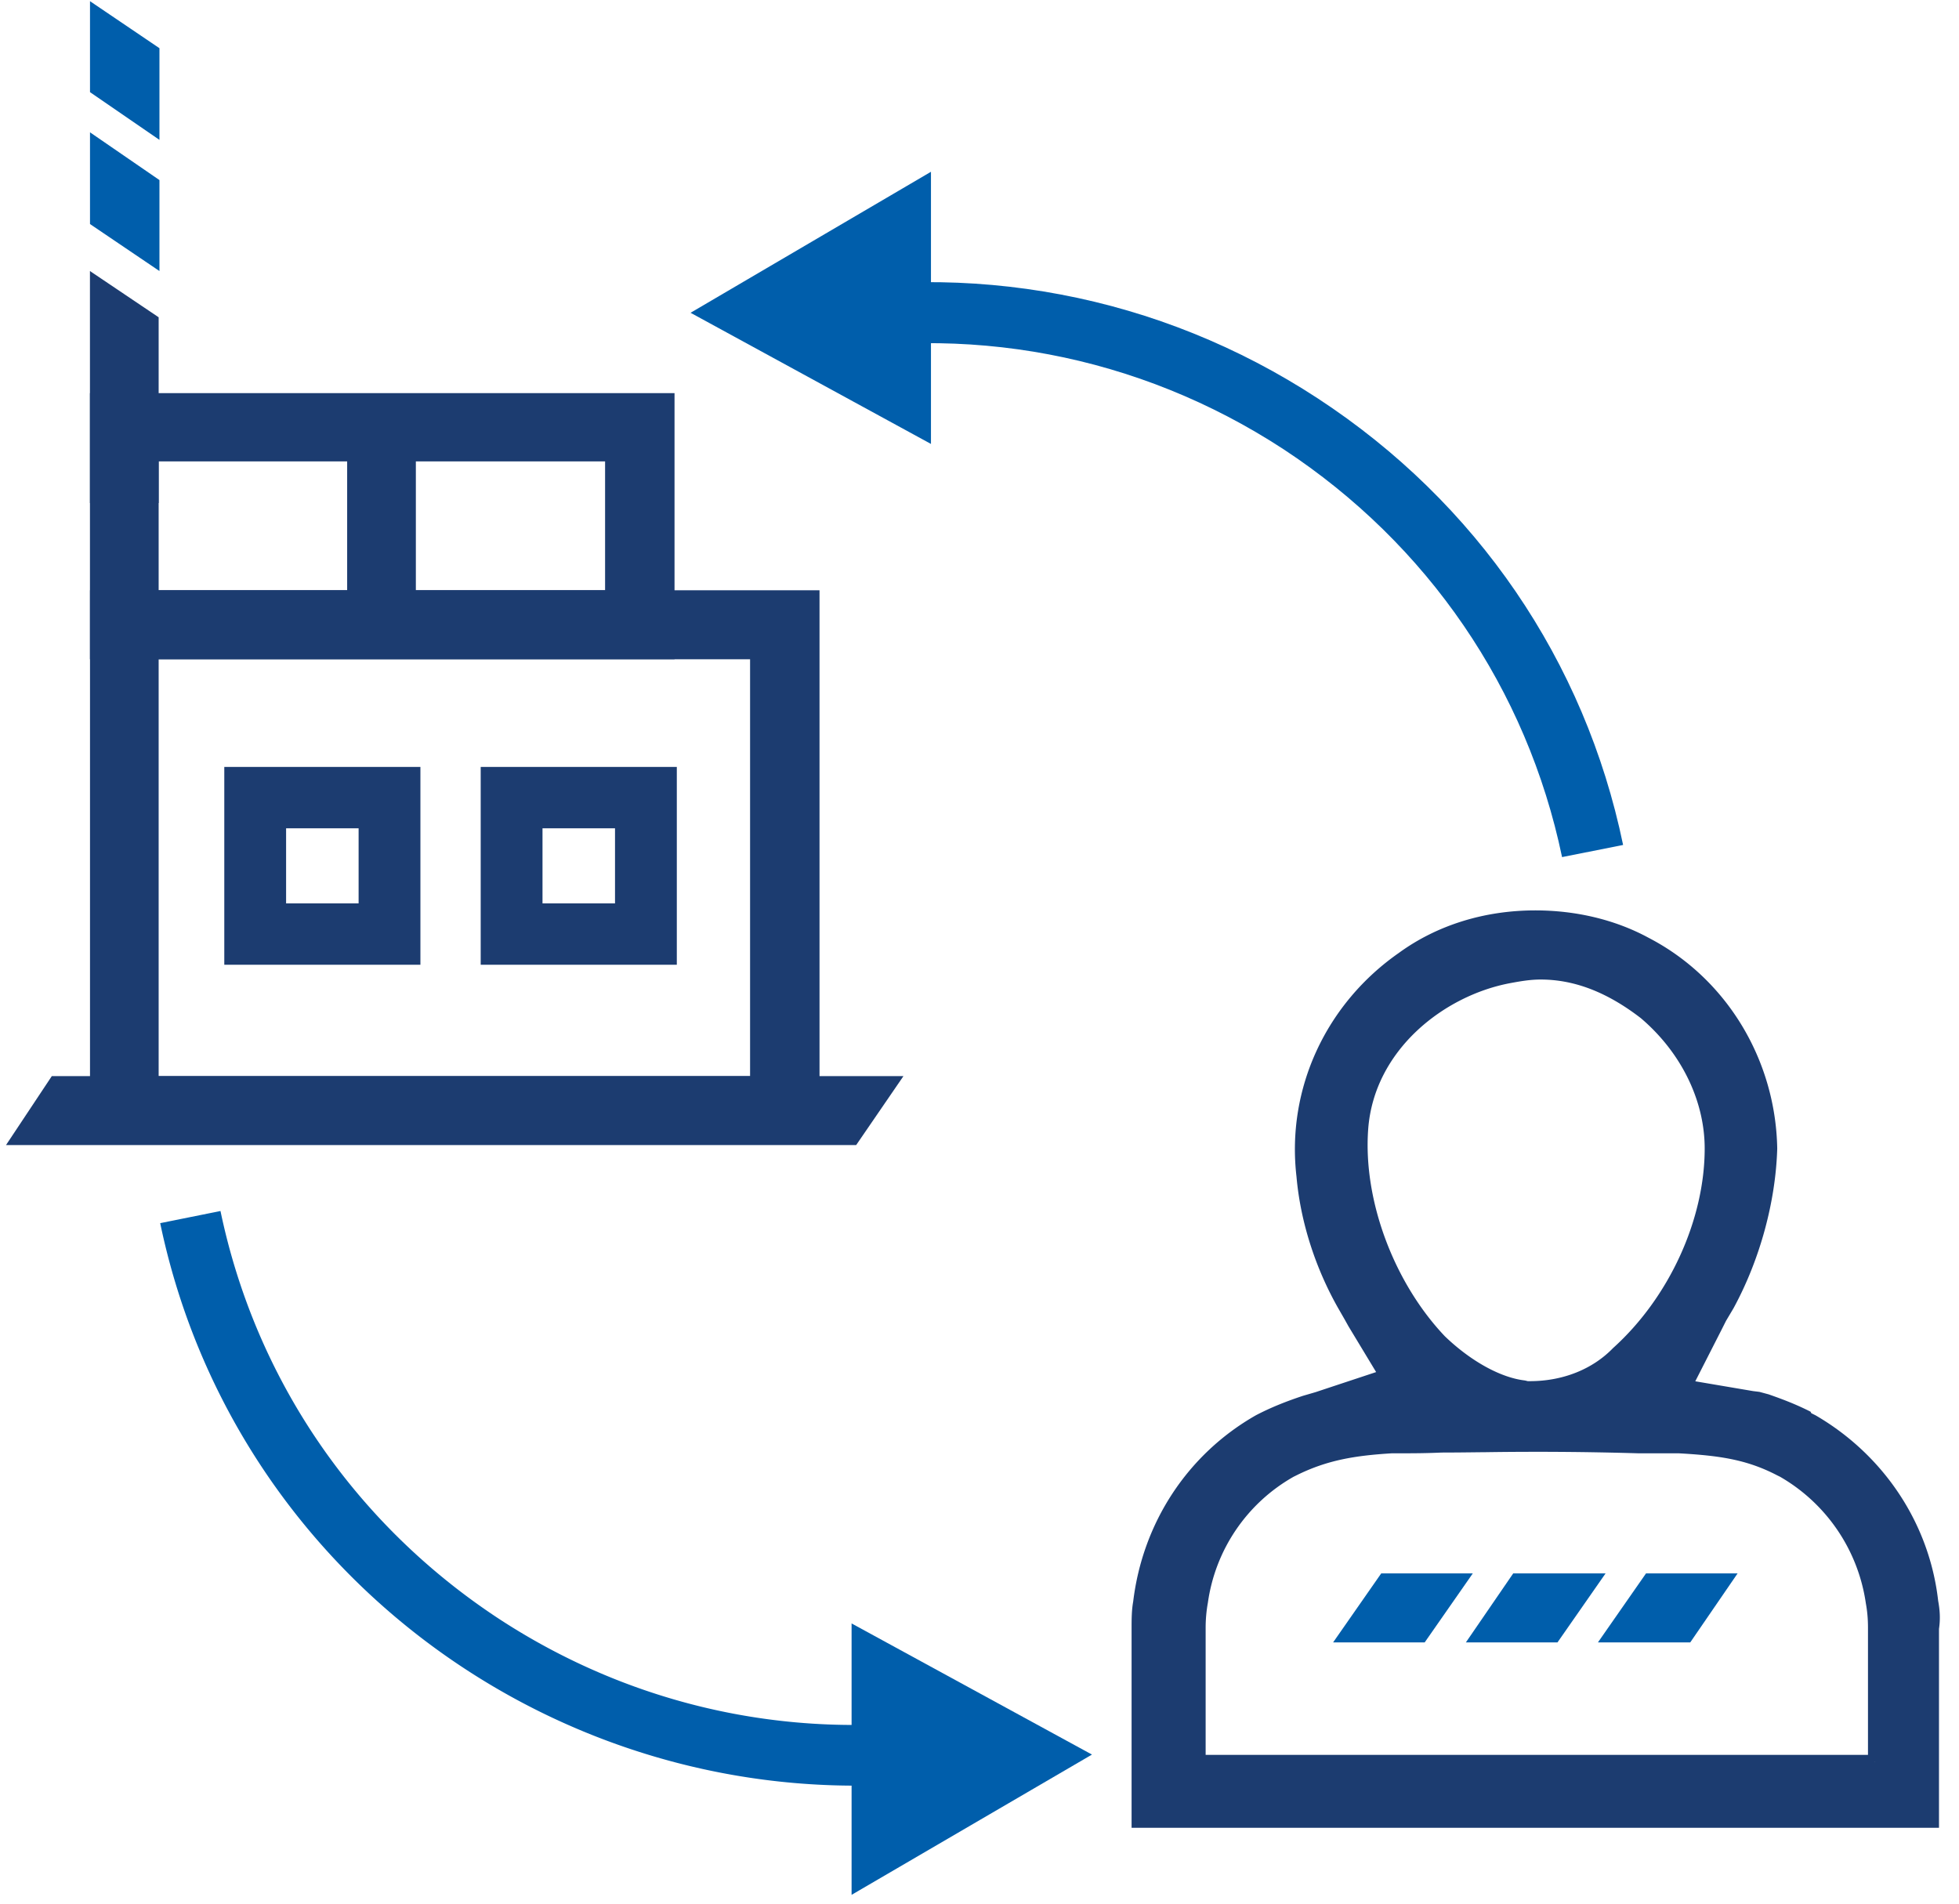
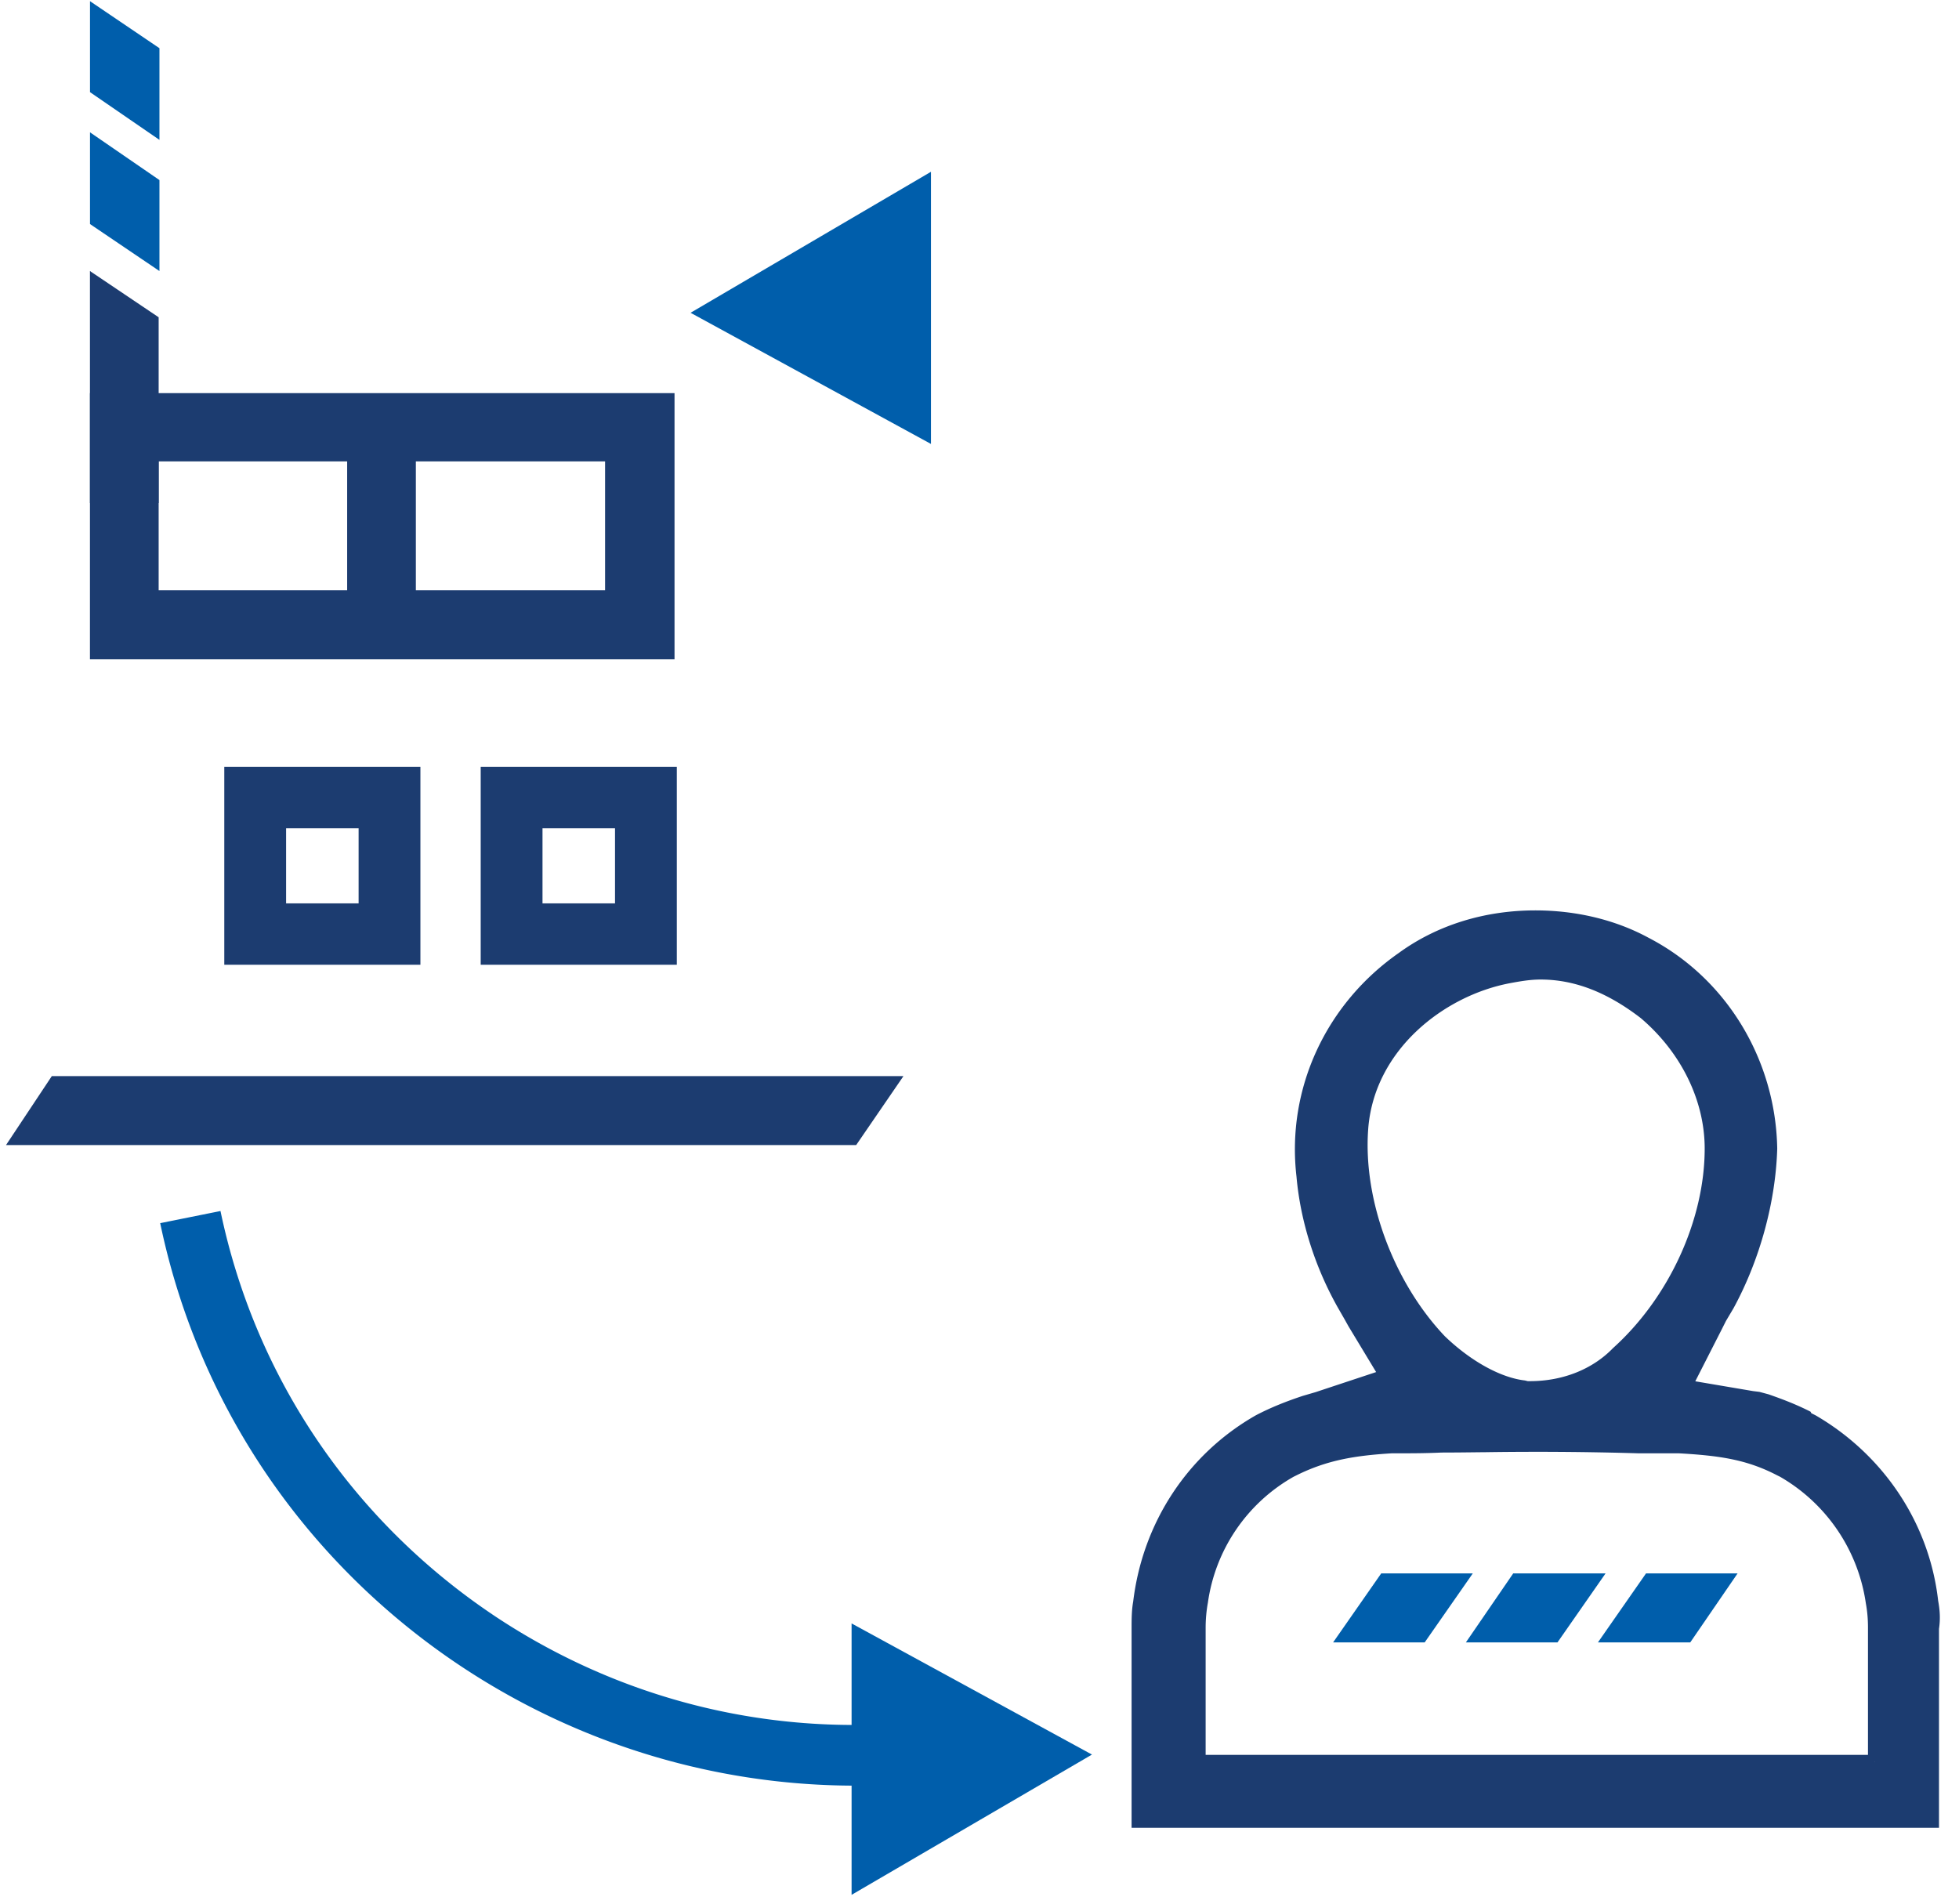
<svg xmlns="http://www.w3.org/2000/svg" width="71" height="69" fill="none">
-   <path d="M56.614 31.066c-1.273-6.1-4.868-11.348-10.095-14.783-5.255-3.434-11.534-4.616-17.674-3.352l-.442-2.17c6.72-1.374 13.607-.083 19.36 3.681 5.753 3.765 9.68 9.507 11.063 16.184l-2.212.44z" fill="#005EAB" />
  <path d="m33.74 6.227-8.712 5.11 8.713 4.754V6.227zM31.003 64.722c-11.948 0-22.68-8.325-25.197-20.388l2.185-.44c1.273 6.1 4.868 11.349 10.095 14.783 5.255 3.435 11.534 4.616 17.674 3.352l.442 2.171a25.877 25.877 0 0 1-5.2.522z" fill="#005EAB" />
  <path d="m30.864 68.68 8.712-5.084-8.712-4.753v9.837zM3.262 4.796l2.517 1.731v3.297L3.262 8.121V4.796zM3.262.043l2.517 1.704V5.07l-2.517-1.73V.042zM53.378 57.03l-1.743 2.5h-3.319l1.743-2.5h3.319zM58.19 57.03l-1.742 2.5h-3.32l1.715-2.5h3.347zM62.975 57.03l-1.715 2.5h-3.346l1.742-2.5h3.319z" fill="#005EAB" />
  <path d="m1.878 39.004-1.66 2.5H31.03l1.714-2.5H1.878zM3.26 9.824v8.408h2.49V11.5L3.26 9.824zM15.071 16.172h-2.489v5.77h2.49v-5.77z" fill="#1C3C70" />
-   <path d="M3.262 21.395V41.48h26.44V21.395H3.263zM5.75 39.007V23.895h21.435v15.112H5.75z" fill="#1C3C70" />
  <path d="M3.26 14.25v9.644h21.187V14.25H3.26zm2.49 7.144v-4.671h16.18v4.67H5.75zM8.129 27.797v7.171h7.108v-7.171H8.129zm2.24 4.946v-2.72h2.628v2.72h-2.628zM17.422 27.797v7.171h7.108v-7.171h-7.108zm2.24 4.946v-2.72h2.628v2.72h-2.628zM69.998 58.06c-.304-2.72-1.908-5.139-4.315-6.54l-.22-.11-.029-.055c-.497-.247-.94-.412-1.41-.577l-.304-.082-.222-.028-2.433-.412 1.106-2.17.166-.33.276-.468c.94-1.73 1.494-3.791 1.55-5.66-.056-3.105-1.771-5.99-4.537-7.419-1.161-.632-2.544-.961-3.982-.961-1.798 0-3.458.522-4.785 1.483-2.572 1.786-3.983 4.782-3.623 7.886.138 1.594.663 3.243 1.493 4.699l.221.384.139.248 1.161 1.923-2.157.715-.332.11-.47.137a11.06 11.06 0 0 0-1.66.687c-2.406 1.374-3.982 3.792-4.314 6.567-.056.302-.056.632-.056.934V66h28.765v-6.98c.055-.356.027-.659-.028-.96zm-20.66-17.146c.22-3.023 2.876-5.056 5.337-5.523.305-.055.72-.137 1.162-.137 1.3 0 2.545.494 3.79 1.456 1.52 1.291 2.405 3.105 2.405 4.918 0 2.665-1.327 5.55-3.401 7.419-.775.797-1.909 1.264-3.181 1.264h-.11l-.111-.028c-.94-.11-2.075-.742-3.043-1.676-1.88-1.978-3.042-5.028-2.848-7.693zM67.95 63.857H43.446v-4.864c0-.302.028-.632.083-.934a6.49 6.49 0 0 1 3.236-4.753l.111-.055c1.162-.577 2.213-.742 3.568-.825h.387c.332 0 .83 0 1.41-.027.941 0 2.158-.027 3.458-.027 1.466 0 2.766.027 3.678.054h1.466c1.466.083 2.517.22 3.679.825l.11.055a6.591 6.591 0 0 1 3.236 4.753c.056.303.083.605.083.934v4.864z" fill="#1C3C70" />
  <path fill-rule="evenodd" clip-rule="evenodd" d="M50.714 34.528c1.373-.994 3.084-1.53 4.93-1.53 1.474 0 2.898.338 4.1.99 2.849 1.474 4.611 4.444 4.668 7.636v.012c-.056 1.908-.62 4.007-1.579 5.772l-.004.008-.273.46-.162.322-.952 1.868 2.093.355.233.029.33.089.009.003c.473.166.927.335 1.439.589l.074.037.028.055.154.077.007.004c2.47 1.438 4.12 3.921 4.436 6.719.057.31.087.635.03 1.017v7.21H41.012v-7.24c0-.293 0-.638.058-.96.343-2.85 1.964-5.334 4.438-6.747l.009-.005c.54-.283 1.107-.507 1.696-.702l.009-.003.466-.136.327-.109 1.86-.616-1.004-1.662-.137-.246-.22-.383-.001-.001c-.846-1.485-1.383-3.167-1.525-4.797-.37-3.198 1.084-6.28 3.727-8.115zm4.93-1.03c-1.75 0-3.357.508-4.639 1.436l-.004.003c-2.499 1.735-3.866 4.642-3.517 7.652v.007c.136 1.555.65 3.169 1.462 4.596l.223.386.136.244 1.321 2.188-2.795.926-.466.136c-.569.188-1.106.402-1.614.667-2.333 1.334-3.863 3.68-4.186 6.377v.008l-.002.008c-.05.276-.052.582-.052.889v6.729h28.265v-6.748l.003-.02a2.52 2.52 0 0 0-.027-.878l-.001-.008-.002-.009c-.294-2.637-1.848-4.984-4.184-6.347l-.289-.143-.027-.055c-.451-.219-.86-.37-1.3-.525l-.278-.076-.214-.026-2.77-.47 1.26-2.472.001-.001.17-.337.278-.47c.92-1.695 1.461-3.713 1.516-5.538-.056-3.015-1.722-5.812-4.4-7.195l-.005-.003c-1.121-.61-2.462-.931-3.863-.931zm-.854 2.126-.069.013c-2.387.453-4.923 2.42-5.134 5.295-.188 2.588.943 5.568 2.777 7.5.945.91 2.029 1.502 2.894 1.603l.015.002.097.024h.08c1.211 0 2.278-.445 3.001-1.188l.006-.006.006-.006c2.025-1.824 3.32-4.643 3.32-7.233 0-1.73-.846-3.475-2.314-4.724-1.212-.935-2.402-1.4-3.632-1.4-.385 0-.748.066-1.047.12zm-.085-.492c.294-.054.7-.128 1.132-.128 1.369 0 2.666.522 3.942 1.508l.01.007c1.57 1.334 2.493 3.215 2.493 5.11 0 2.737-1.358 5.685-3.478 7.598-.826.846-2.024 1.334-3.354 1.334h-.141l-.125-.031c-1.011-.124-2.186-.793-3.171-1.743l-.008-.007c-1.926-2.026-3.116-5.144-2.917-7.884.232-3.17 3.005-5.27 5.54-5.75l.003-.001.074-.013zm-2.457 17.517c-.585.027-1.085.027-1.416.027h-.38c-1.338.082-2.349.244-3.465.799l-.105.052a6.239 6.239 0 0 0-3.105 4.567l-.002.01c-.052.287-.079.601-.079.89v4.613h24.005v-4.614c0-.315-.026-.602-.079-.889l-.001-.01a6.341 6.341 0 0 0-3.107-4.568l-.108-.053c-1.11-.579-2.117-.715-3.57-.797H59.37a124.423 124.423 0 0 0-5.532-.04l-.14.001c-.528.006-1.018.012-1.45.012zM67.95 63.857v.25H43.196v-5.114c0-.314.029-.657.087-.974a6.74 6.74 0 0 1 3.36-4.931l.011-.006.055-.028.056-.027c1.205-.599 2.294-.767 3.664-.85h.402c.332 0 .824 0 1.399-.028h.012c.43 0 .92-.006 1.45-.012l.14-.002a124.926 124.926 0 0 1 5.549.041h1.476c1.474.083 2.569.223 3.778.852l.115.057.007.004a6.841 6.841 0 0 1 3.358 4.93c.058.316.086.632.086.974v4.864h-.25z" fill="#1C3C70" />
</svg>